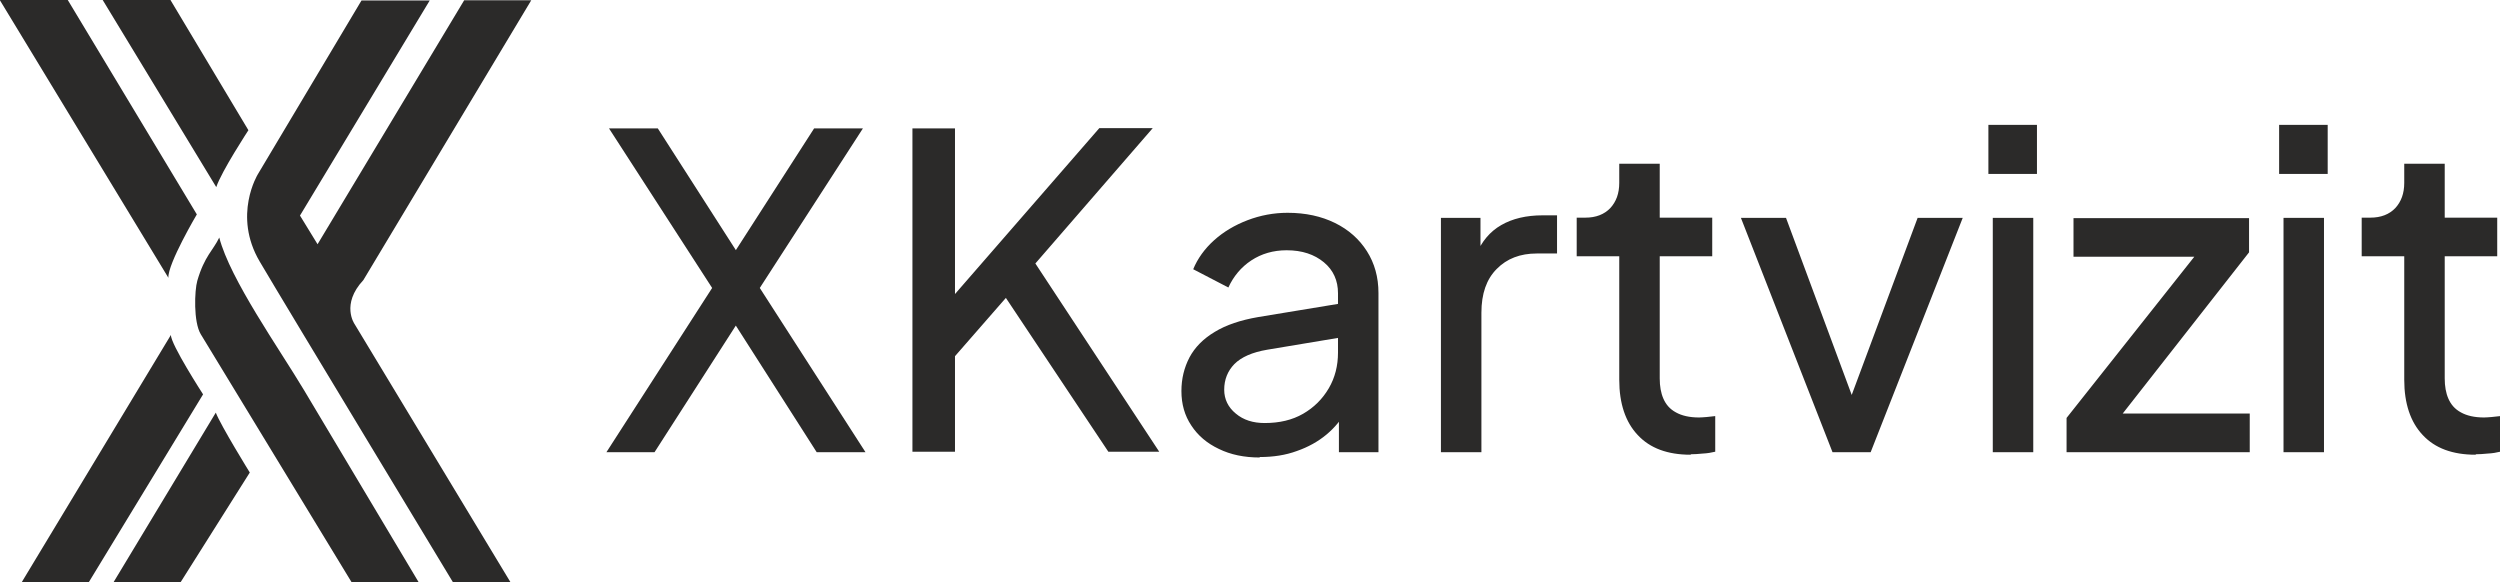
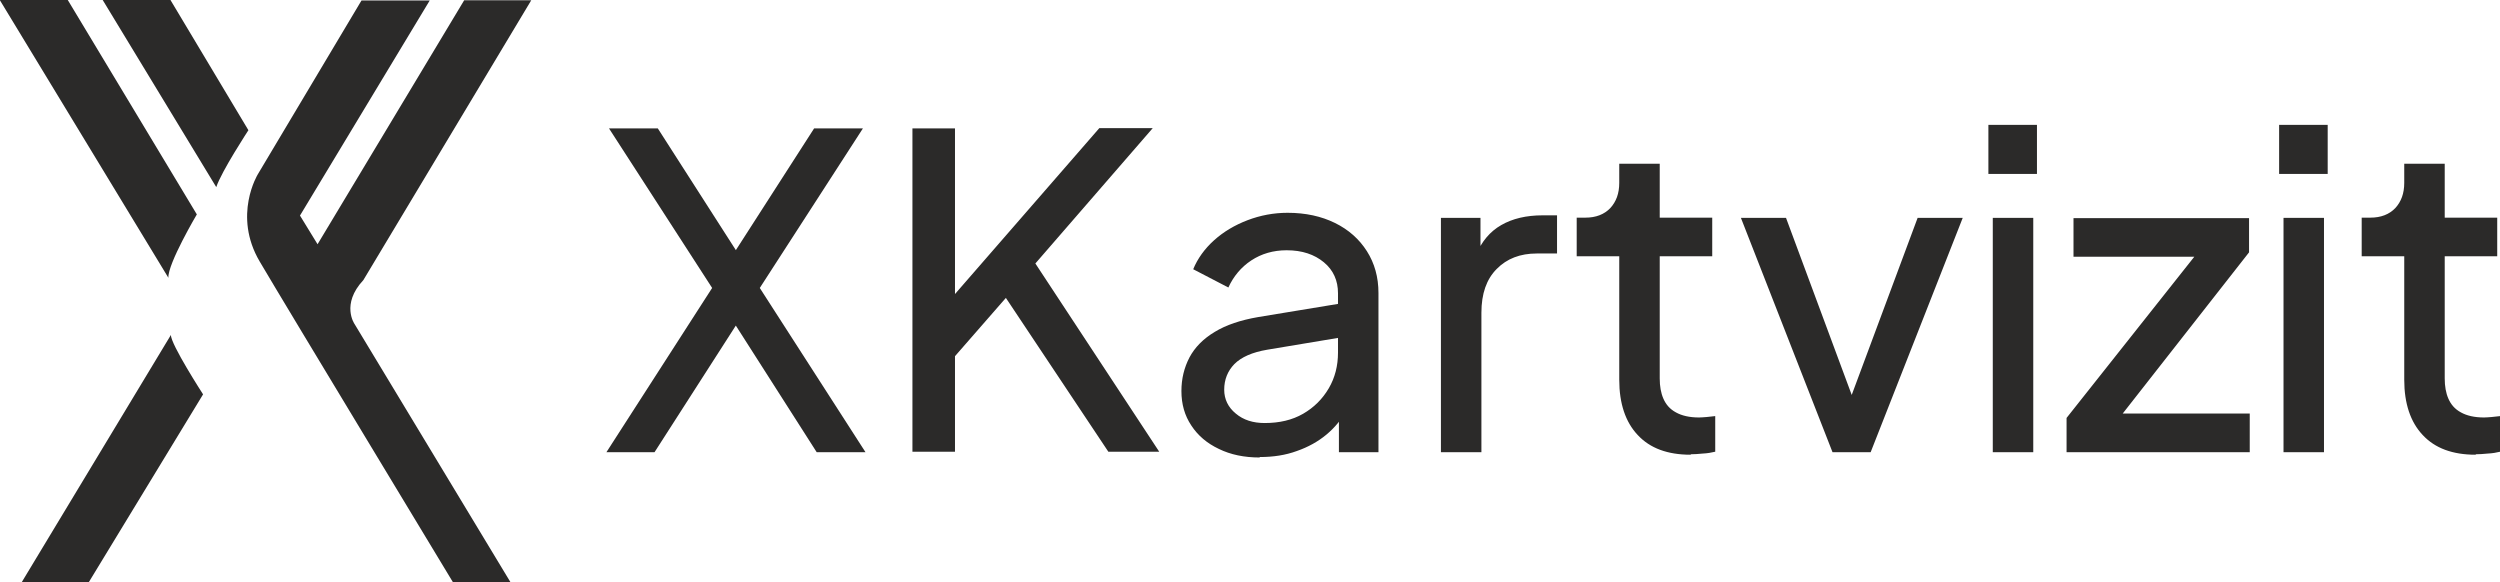
<svg xmlns="http://www.w3.org/2000/svg" xml:space="preserve" width="21.167mm" height="4.929mm" version="1.1" style="shape-rendering:geometricPrecision; text-rendering:geometricPrecision; image-rendering:optimizeQuality; fill-rule:evenodd; clip-rule:evenodd" viewBox="0 0 108.09 25.17">
  <defs>
    <style type="text/css"> .fil0 {fill:#2B2A29} .fil1 {fill:#2B2A29;fill-rule:nonzero} </style>
  </defs>
  <g id="Katman_x0020_1">
    <g id="_2596428999216">
-       <path class="fil0" d="M18.1 25.17l-2.9 0 -6.52 -10.72c-0.32,-0.53 -0.27,-1.89 -0.15,-2.31 0.31,-1.07 0.69,-1.32 0.95,-1.87 0.47,1.81 2.59,4.8 3.66,6.59l4.96 8.31z" />
      <path class="fil0" d="M2.93 0l5.58 9.27c0,0 -1.26,2.13 -1.23,2.74l-7.29 -12.01 2.93 0z" />
      <path class="fil0" d="M7.37 0l3.37 5.63c0,0 -1.16,1.77 -1.39,2.46l-4.91 -8.09 2.93 0z" />
      <path class="fil0" d="M0.94 25.17l2.9 0 4.94 -8.12c0,0 -1.41,-2.18 -1.39,-2.57l-6.45 10.69z" />
-       <path class="fil0" d="M4.91 25.17l2.9 0 2.99 -4.74c0,0 -1.25,-2.02 -1.47,-2.59l-4.42 7.33z" />
      <path class="fil0" d="M22.07 25.17l-6.74 -11.16c0,0 -0.6,-0.85 0.38,-1.9l7.26 -12.1 -2.9 0 -6.34 10.55 -0.76 -1.24 5.61 -9.3 -2.95 0 -4.48 7.51c0,0 -1.1,1.78 0.08,3.78 1.17,1.99 8.37,13.88 8.37,13.89l2.47 0z" />
    </g>
    <g id="_2596428999744">
      <polygon class="fil1" points="26.22,19.55 30.79,12.45 26.33,5.55 28.44,5.55 32.21,11.43 31.42,11.43 35.2,5.55 37.31,5.55 32.85,12.45 37.42,19.55 35.31,19.55 31.42,13.46 32.21,13.46 28.3,19.55 " />
      <path class="fil1" d="M39.45 19.55l0 -14 1.84 0 0 7.87 -0.45 -0.19 6.69 -7.69 2.31 0 -5.62 6.48 0.09 -1.32 5.81 8.83 -2.2 0 -4.43 -6.65 -2.2 2.52 0 4.13 -1.84 0zm15.01 0.23c-0.66,0 -1.25,-0.12 -1.76,-0.37 -0.51,-0.24 -0.91,-0.58 -1.19,-1.01 -0.29,-0.43 -0.43,-0.93 -0.43,-1.49 0,-0.54 0.12,-1.02 0.35,-1.46 0.23,-0.43 0.59,-0.8 1.09,-1.1 0.49,-0.3 1.12,-0.51 1.87,-0.64l3.76 -0.62 0 1.47 -3.36 0.56c-0.65,0.11 -1.12,0.32 -1.42,0.62 -0.29,0.3 -0.44,0.67 -0.44,1.11 0,0.41 0.17,0.76 0.5,1.03 0.33,0.28 0.75,0.41 1.25,0.41 0.64,0 1.19,-0.13 1.66,-0.4 0.47,-0.27 0.84,-0.64 1.11,-1.1 0.27,-0.46 0.4,-0.98 0.4,-1.54l0 -2.57c0,-0.55 -0.2,-1 -0.61,-1.34 -0.41,-0.34 -0.94,-0.52 -1.61,-0.52 -0.58,0 -1.09,0.15 -1.53,0.44 -0.44,0.29 -0.77,0.69 -0.99,1.17l-1.52 -0.79c0.19,-0.46 0.49,-0.88 0.9,-1.25 0.41,-0.37 0.9,-0.66 1.45,-0.87 0.55,-0.21 1.13,-0.32 1.73,-0.32 0.78,0 1.46,0.15 2.05,0.44 0.59,0.29 1.05,0.7 1.38,1.22 0.33,0.52 0.5,1.12 0.5,1.81l0 6.88 -1.71 0 0 -1.92 0.32 0.11c-0.21,0.4 -0.5,0.75 -0.86,1.05 -0.36,0.3 -0.79,0.54 -1.28,0.71 -0.49,0.18 -1.02,0.26 -1.6,0.26zm7.84 -0.23l0 -10.13 1.71 0 0 1.86 -0.19 -0.26c0.24,-0.58 0.6,-1.01 1.09,-1.29 0.49,-0.28 1.08,-0.42 1.79,-0.42l0.62 0 0 1.65 -0.88 0c-0.71,0 -1.29,0.22 -1.73,0.67 -0.44,0.44 -0.66,1.07 -0.66,1.89l0 6.03 -1.75 0zm10.79 0.11c-0.99,0 -1.75,-0.28 -2.28,-0.85 -0.53,-0.56 -0.8,-1.36 -0.8,-2.39l0 -5.34 -1.84 0 0 -1.67 0.38 0c0.45,0 0.81,-0.14 1.07,-0.41 0.26,-0.28 0.39,-0.64 0.39,-1.09l0 -0.83 1.75 0 0 2.33 2.27 0 0 1.67 -2.27 0 0 5.28c0,0.34 0.05,0.63 0.16,0.88 0.11,0.25 0.28,0.45 0.54,0.59 0.25,0.14 0.58,0.22 1,0.22 0.09,0 0.2,-0.01 0.33,-0.02 0.13,-0.01 0.25,-0.03 0.37,-0.04l0 1.54c-0.16,0.04 -0.34,0.07 -0.54,0.08 -0.2,0.02 -0.37,0.03 -0.51,0.03zm6.14 -0.11l-3.96 -10.13 1.95 0 3.18 8.57 -0.68 0 3.19 -8.57 1.95 0 -3.98 10.13 -1.65 0zm6.93 0l0 -10.13 1.75 0 0 10.13 -1.75 0zm-0.19 -12.03l0 -2.12 2.1 0 0 2.12 -2.1 0zm3.38 12.03l0 -1.48 6.03 -7.61 0.3 0.64 -6.03 0 0 -1.67 7.59 0 0 1.48 -5.98 7.63 -0.3 -0.66 6.31 0 0 1.67 -7.93 0zm9.38 0l0 -10.13 1.75 0 0 10.13 -1.75 0zm-0.19 -12.03l0 -2.12 2.1 0 0 2.12 -2.1 0zm8.49 12.14c-0.99,0 -1.75,-0.28 -2.28,-0.85 -0.53,-0.56 -0.8,-1.36 -0.8,-2.39l0 -5.34 -1.84 0 0 -1.67 0.38 0c0.45,0 0.81,-0.14 1.07,-0.41 0.26,-0.28 0.39,-0.64 0.39,-1.09l0 -0.83 1.75 0 0 2.33 2.27 0 0 1.67 -2.27 0 0 5.28c0,0.34 0.05,0.63 0.16,0.88 0.11,0.25 0.28,0.45 0.54,0.59 0.25,0.14 0.58,0.22 1,0.22 0.09,0 0.2,-0.01 0.33,-0.02 0.13,-0.01 0.25,-0.03 0.37,-0.04l0 1.54c-0.16,0.04 -0.34,0.07 -0.54,0.08 -0.2,0.02 -0.37,0.03 -0.51,0.03z" />
    </g>
  </g>
</svg>